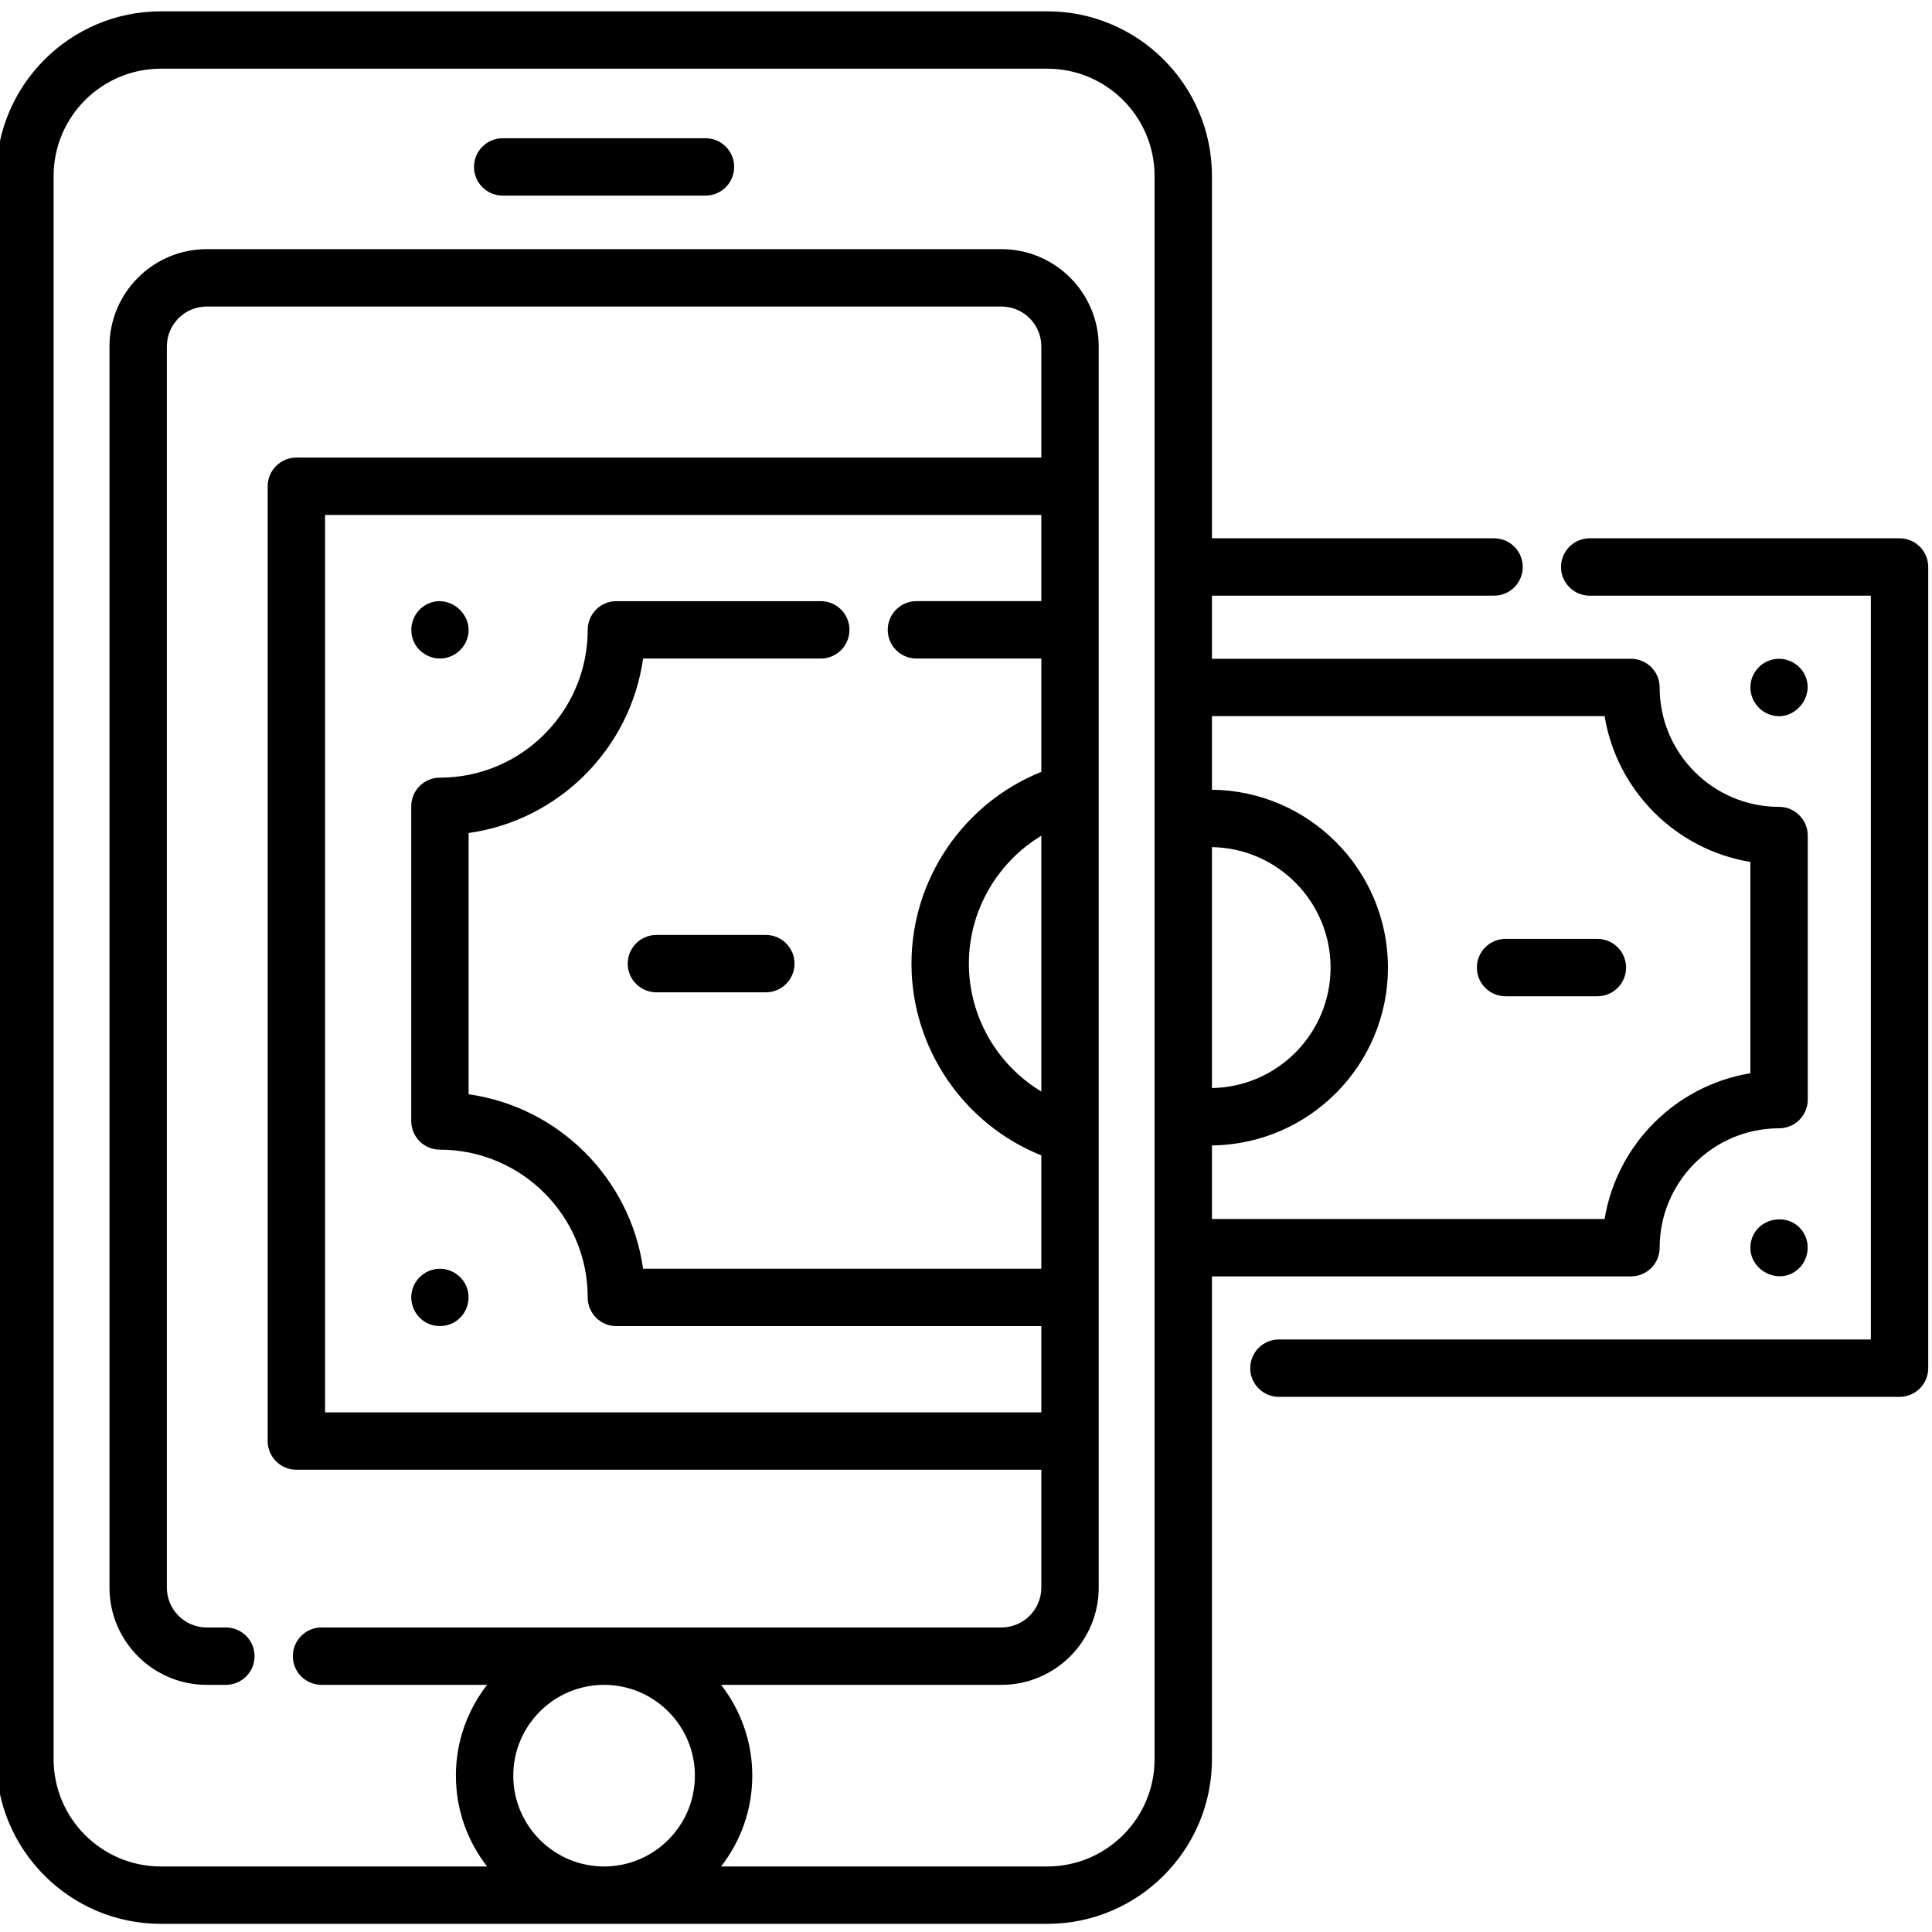
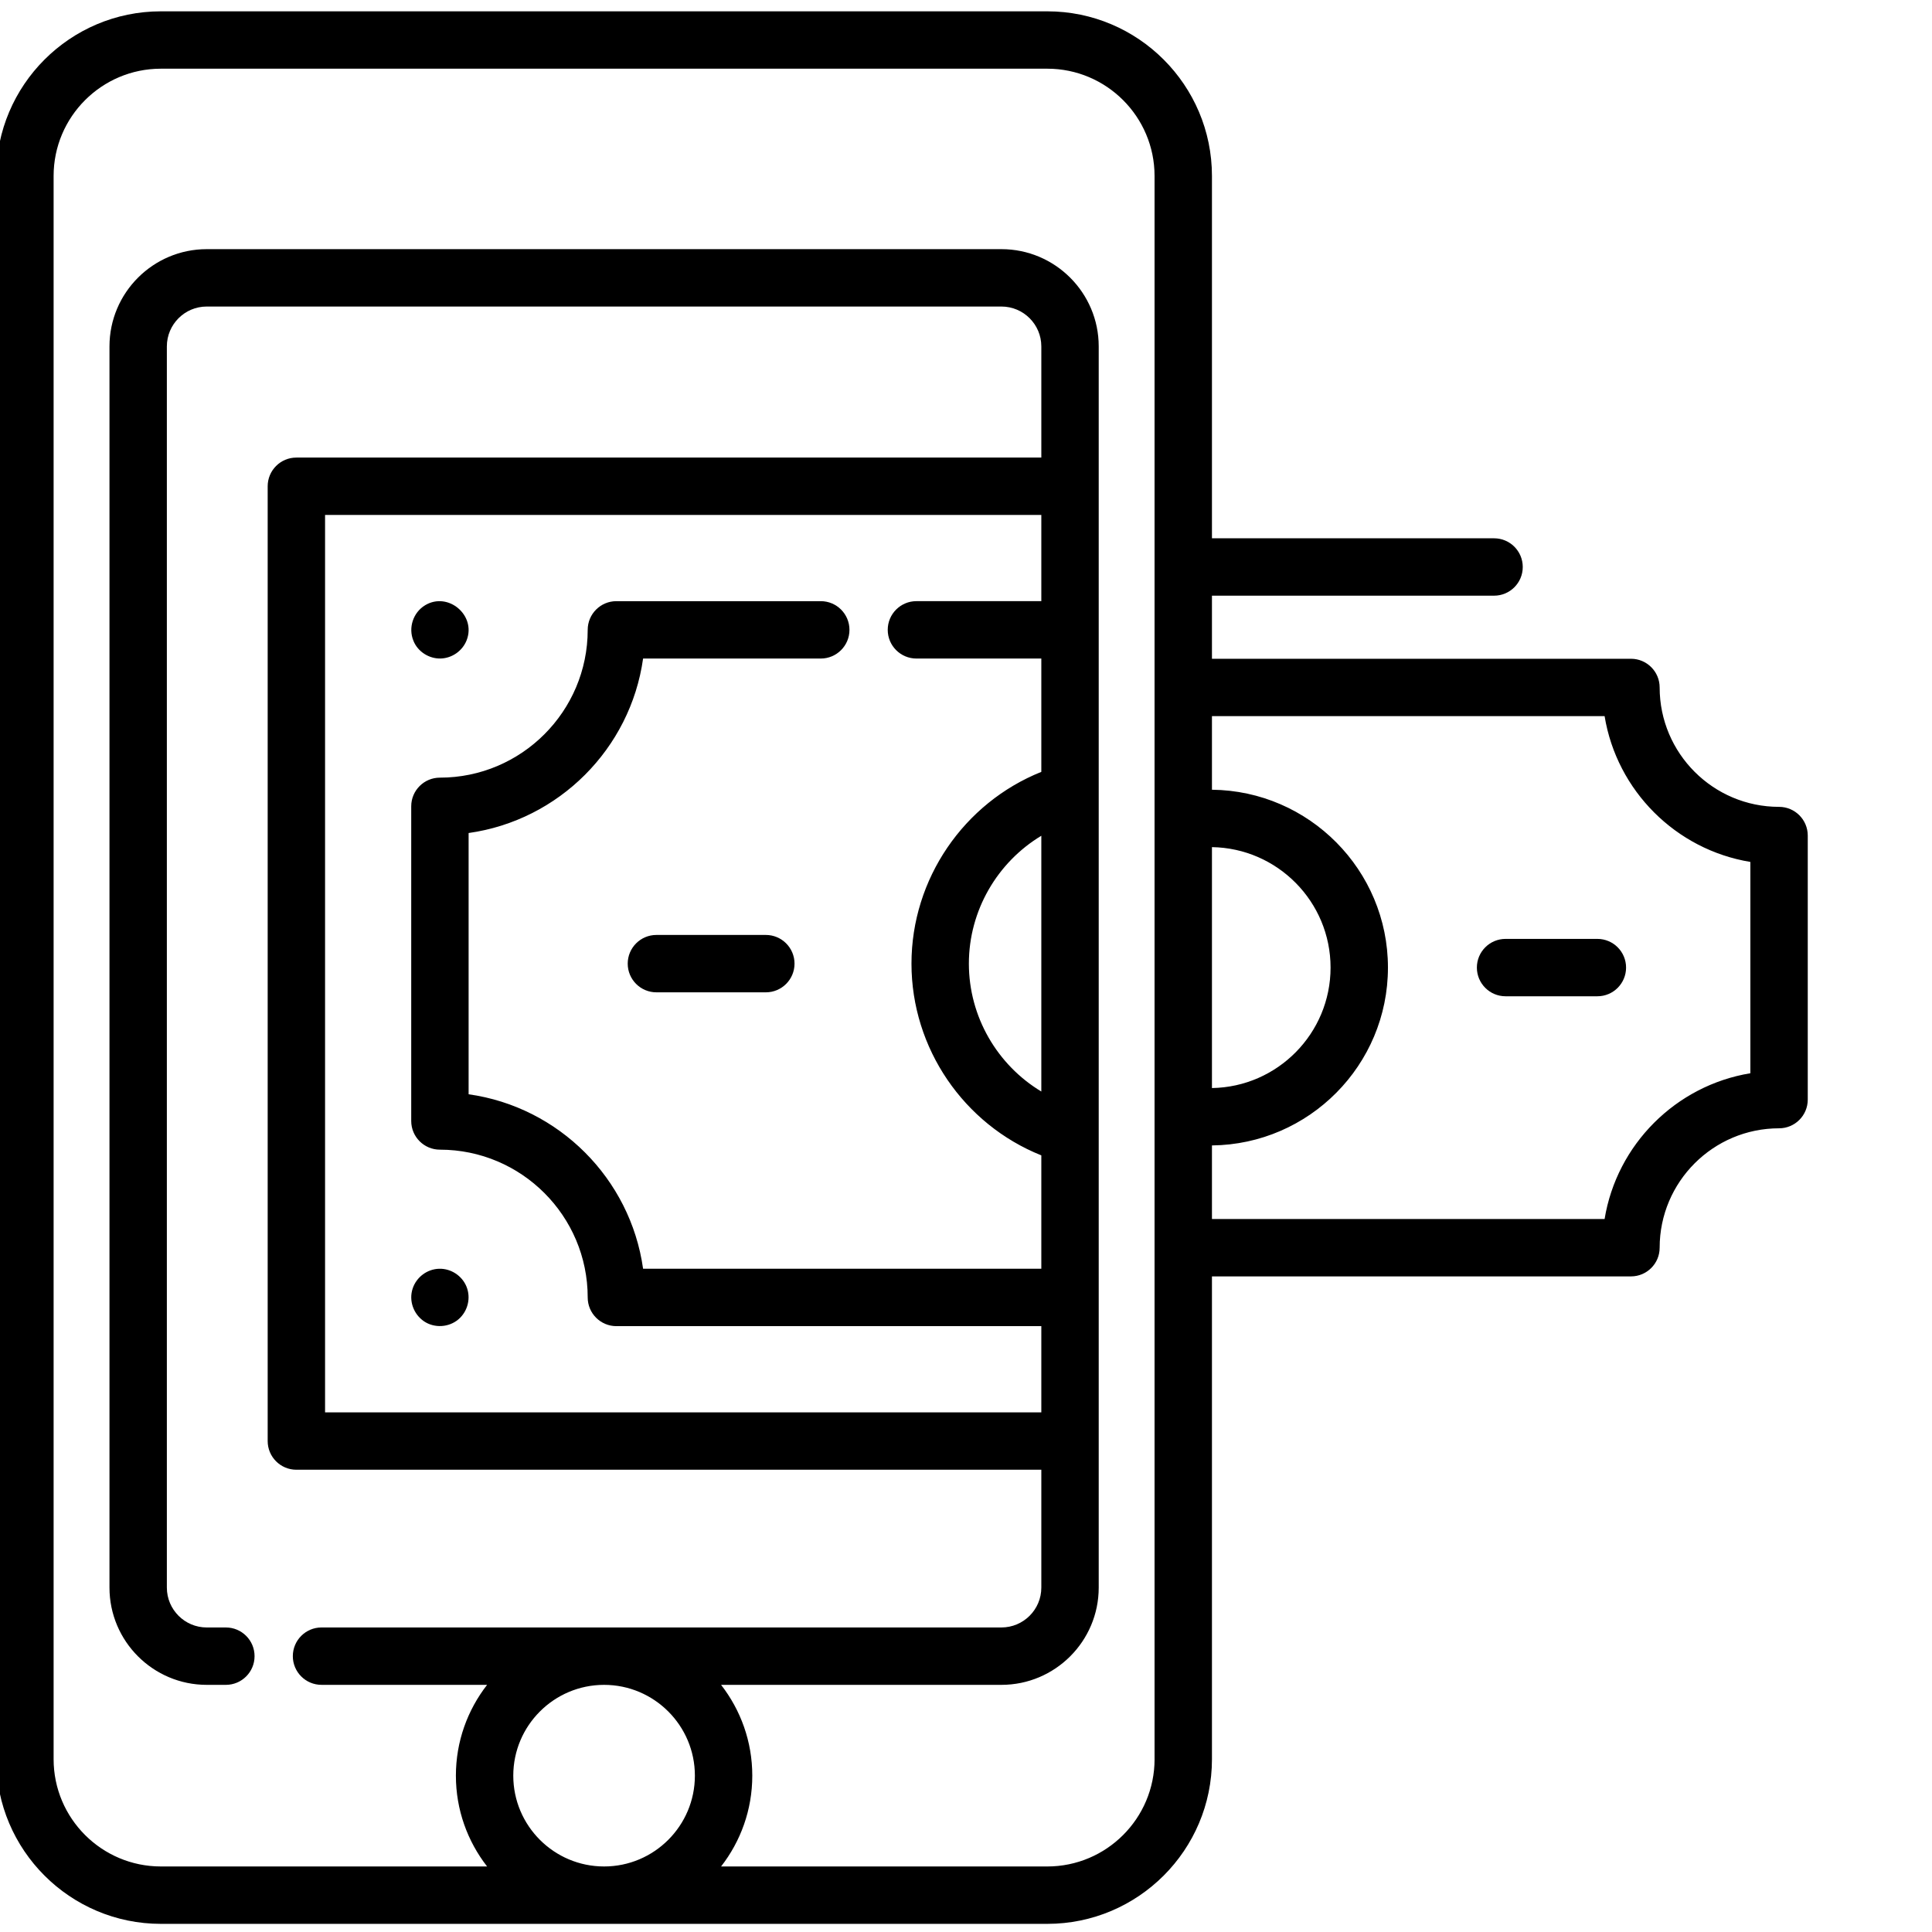
<svg xmlns="http://www.w3.org/2000/svg" height="511pt" viewBox="1 -2 512 511" width="511pt">
  <path d="m399.992 261.523h24.332c4.199 0 7.602-3.406 7.602-7.605s-3.402-7.602-7.602-7.602h-24.332c-4.199 0-7.605 3.402-7.605 7.602s3.406 7.605 7.605 7.605zm0 0" />
-   <path d="m504.395 140.152h-82.102c-4.203 0-7.605 3.402-7.605 7.602 0 4.203 3.402 7.605 7.605 7.605h74.5v197.117h-156.867c-4.199 0-7.605 3.406-7.605 7.605s3.406 7.605 7.605 7.605h164.469c4.203 0 7.605-3.406 7.605-7.605v-212.328c0-4.199-3.402-7.602-7.605-7.602zm0 0" />
  <path d="m433.223 335.758c4.199 0 7.602-3.402 7.602-7.602 0-17.449 14.195-31.645 31.645-31.645 4.199 0 7.605-3.402 7.605-7.605v-69.977c0-4.199-3.406-7.605-7.605-7.605-17.449 0-31.645-14.195-31.645-31.641 0-4.199-3.402-7.605-7.602-7.605h-111.043v-16.719h74.762c4.203 0 7.605-3.402 7.605-7.605 0-4.199-3.402-7.602-7.605-7.602h-74.762v-96.023c0-24.059-19.57-43.629-43.629-43.629h-234.922c-24.059 0-43.629 19.57-43.629 43.629v419.582c0 24.059 19.57 43.629 43.629 43.629h234.922c24.059 0 43.629-19.57 43.629-43.629v-127.953zm-6.988-148.473c3.238 19.754 18.875 35.395 38.629 38.633v56.004c-19.75 3.238-35.391 18.875-38.629 38.629h-104.055v-19.5c25.766-.273 46.641-21.305 46.641-47.133 0-25.824-20.875-46.859-46.641-47.133v-19.5zm-104.055 34.711c17.379.27 31.434 14.48 31.434 31.922 0 17.441-14.055 31.656-31.434 31.926zm-185.156 246.07c0-13.27 10.797-24.062 24.066-24.062 13.27 0 24.062 10.793 24.062 24.062 0 13.27-10.793 24.066-24.062 24.066-13.27 0-24.066-10.797-24.066-24.066zm169.949-4.355c0 15.672-12.75 28.422-28.422 28.422h-86.457c5.176-6.652 8.27-15.004 8.27-24.066s-3.094-17.41-8.27-24.066h74.297c14.215 0 25.781-11.559 25.781-25.773v-328.93c0-14.211-11.566-25.773-25.781-25.773h-210.605c-14.211 0-25.773 11.562-25.773 25.773v328.93c0 14.215 11.562 25.773 25.773 25.773h5.074c4.199 0 7.602-3.402 7.602-7.602 0-4.199-3.402-7.605-7.602-7.605h-5.074c-5.824 0-10.566-4.738-10.566-10.566v-328.93c0-5.828 4.742-10.566 10.566-10.566h210.602c5.832 0 10.574 4.738 10.574 10.566v29.461h-197.422c-4.199 0-7.602 3.406-7.602 7.605v253.023c0 4.199 3.402 7.605 7.602 7.605h197.422v31.234c0 5.828-4.742 10.566-10.574 10.566h-180.18c-4.199 0-7.605 3.406-7.605 7.605 0 4.199 3.406 7.602 7.605 7.602h43.879c-5.176 6.656-8.27 15.004-8.27 24.066s3.094 17.414 8.27 24.066h-86.457c-15.672 0-28.422-12.75-28.422-28.422v-419.582c0-15.672 12.75-28.422 28.422-28.422h234.922c15.672 0 28.418 12.75 28.418 28.422v419.582zm-30.012-176.949c-11.66-7.02-19.199-19.809-19.199-33.887 0-14.074 7.539-26.867 19.199-33.891zm0-129.953h-33.098c-4.203 0-7.605 3.406-7.605 7.605 0 4.199 3.402 7.605 7.605 7.605h33.098v30.035c-20.52 8.223-34.41 28.344-34.41 50.82 0 22.48 13.895 42.598 34.41 50.809v30.047h-105.535c-3.359-23.91-22.332-42.879-46.238-46.238v-69.234c23.906-3.359 42.879-22.328 46.238-46.238h47.086c4.199 0 7.605-3.406 7.605-7.605 0-4.199-3.406-7.602-7.605-7.602h-54.16c-4.203 0-7.605 3.402-7.605 7.602 0 21.598-17.57 39.168-39.164 39.168-4.203 0-7.605 3.402-7.605 7.602v83.383c0 4.199 3.402 7.605 7.605 7.605 21.594 0 39.164 17.566 39.164 39.164 0 4.199 3.402 7.605 7.605 7.605h112.609v22.844h-189.816v-237.816h189.816zm0 0" />
-   <path d="m469.559 186.707c6.566 2.77 12.969-4.641 9.527-10.766-1.586-2.82-4.934-4.352-8.109-3.711-2.988.602-5.363 2.988-5.961 5.973-.707 3.527 1.238 7.113 4.543 8.504zm0 0" />
-   <path d="m478.797 323.938c-3.68-5.512-12.492-3.773-13.781 2.727-1.375 6.922 7.016 11.875 12.395 7.27 2.871-2.457 3.508-6.848 1.387-9.996zm0 0" />
-   <path d="m187.957 34.133h-53.734c-4.203 0-7.605 3.402-7.605 7.602s3.402 7.605 7.605 7.605h53.734c4.199 0 7.605-3.406 7.605-7.605s-3.406-7.602-7.605-7.602zm0 0" />
  <path d="m203.953 245.27h-28.996c-4.199 0-7.605 3.406-7.605 7.605s3.406 7.602 7.605 7.602h28.996c4.199 0 7.605-3.402 7.605-7.602s-3.406-7.605-7.605-7.605zm0 0" />
  <path d="m113.363 347.66c2.773 1.871 6.625 1.637 9.156-.547 2.469-2.121 3.34-5.676 2.086-8.688-1.188-2.867-4.105-4.77-7.211-4.691-3.191.082-6.016 2.199-7.027 5.215-1.082 3.234.203 6.805 2.996 8.711zm0 0" />
  <path d="m110.566 167.324c1.145 2.867 4.125 4.766 7.199 4.688 3.043-.078 5.812-2.031 6.91-4.867 2.547-6.594-4.926-12.902-11-9.258-3.195 1.918-4.535 5.996-3.109 9.438zm0 0" />
</svg>